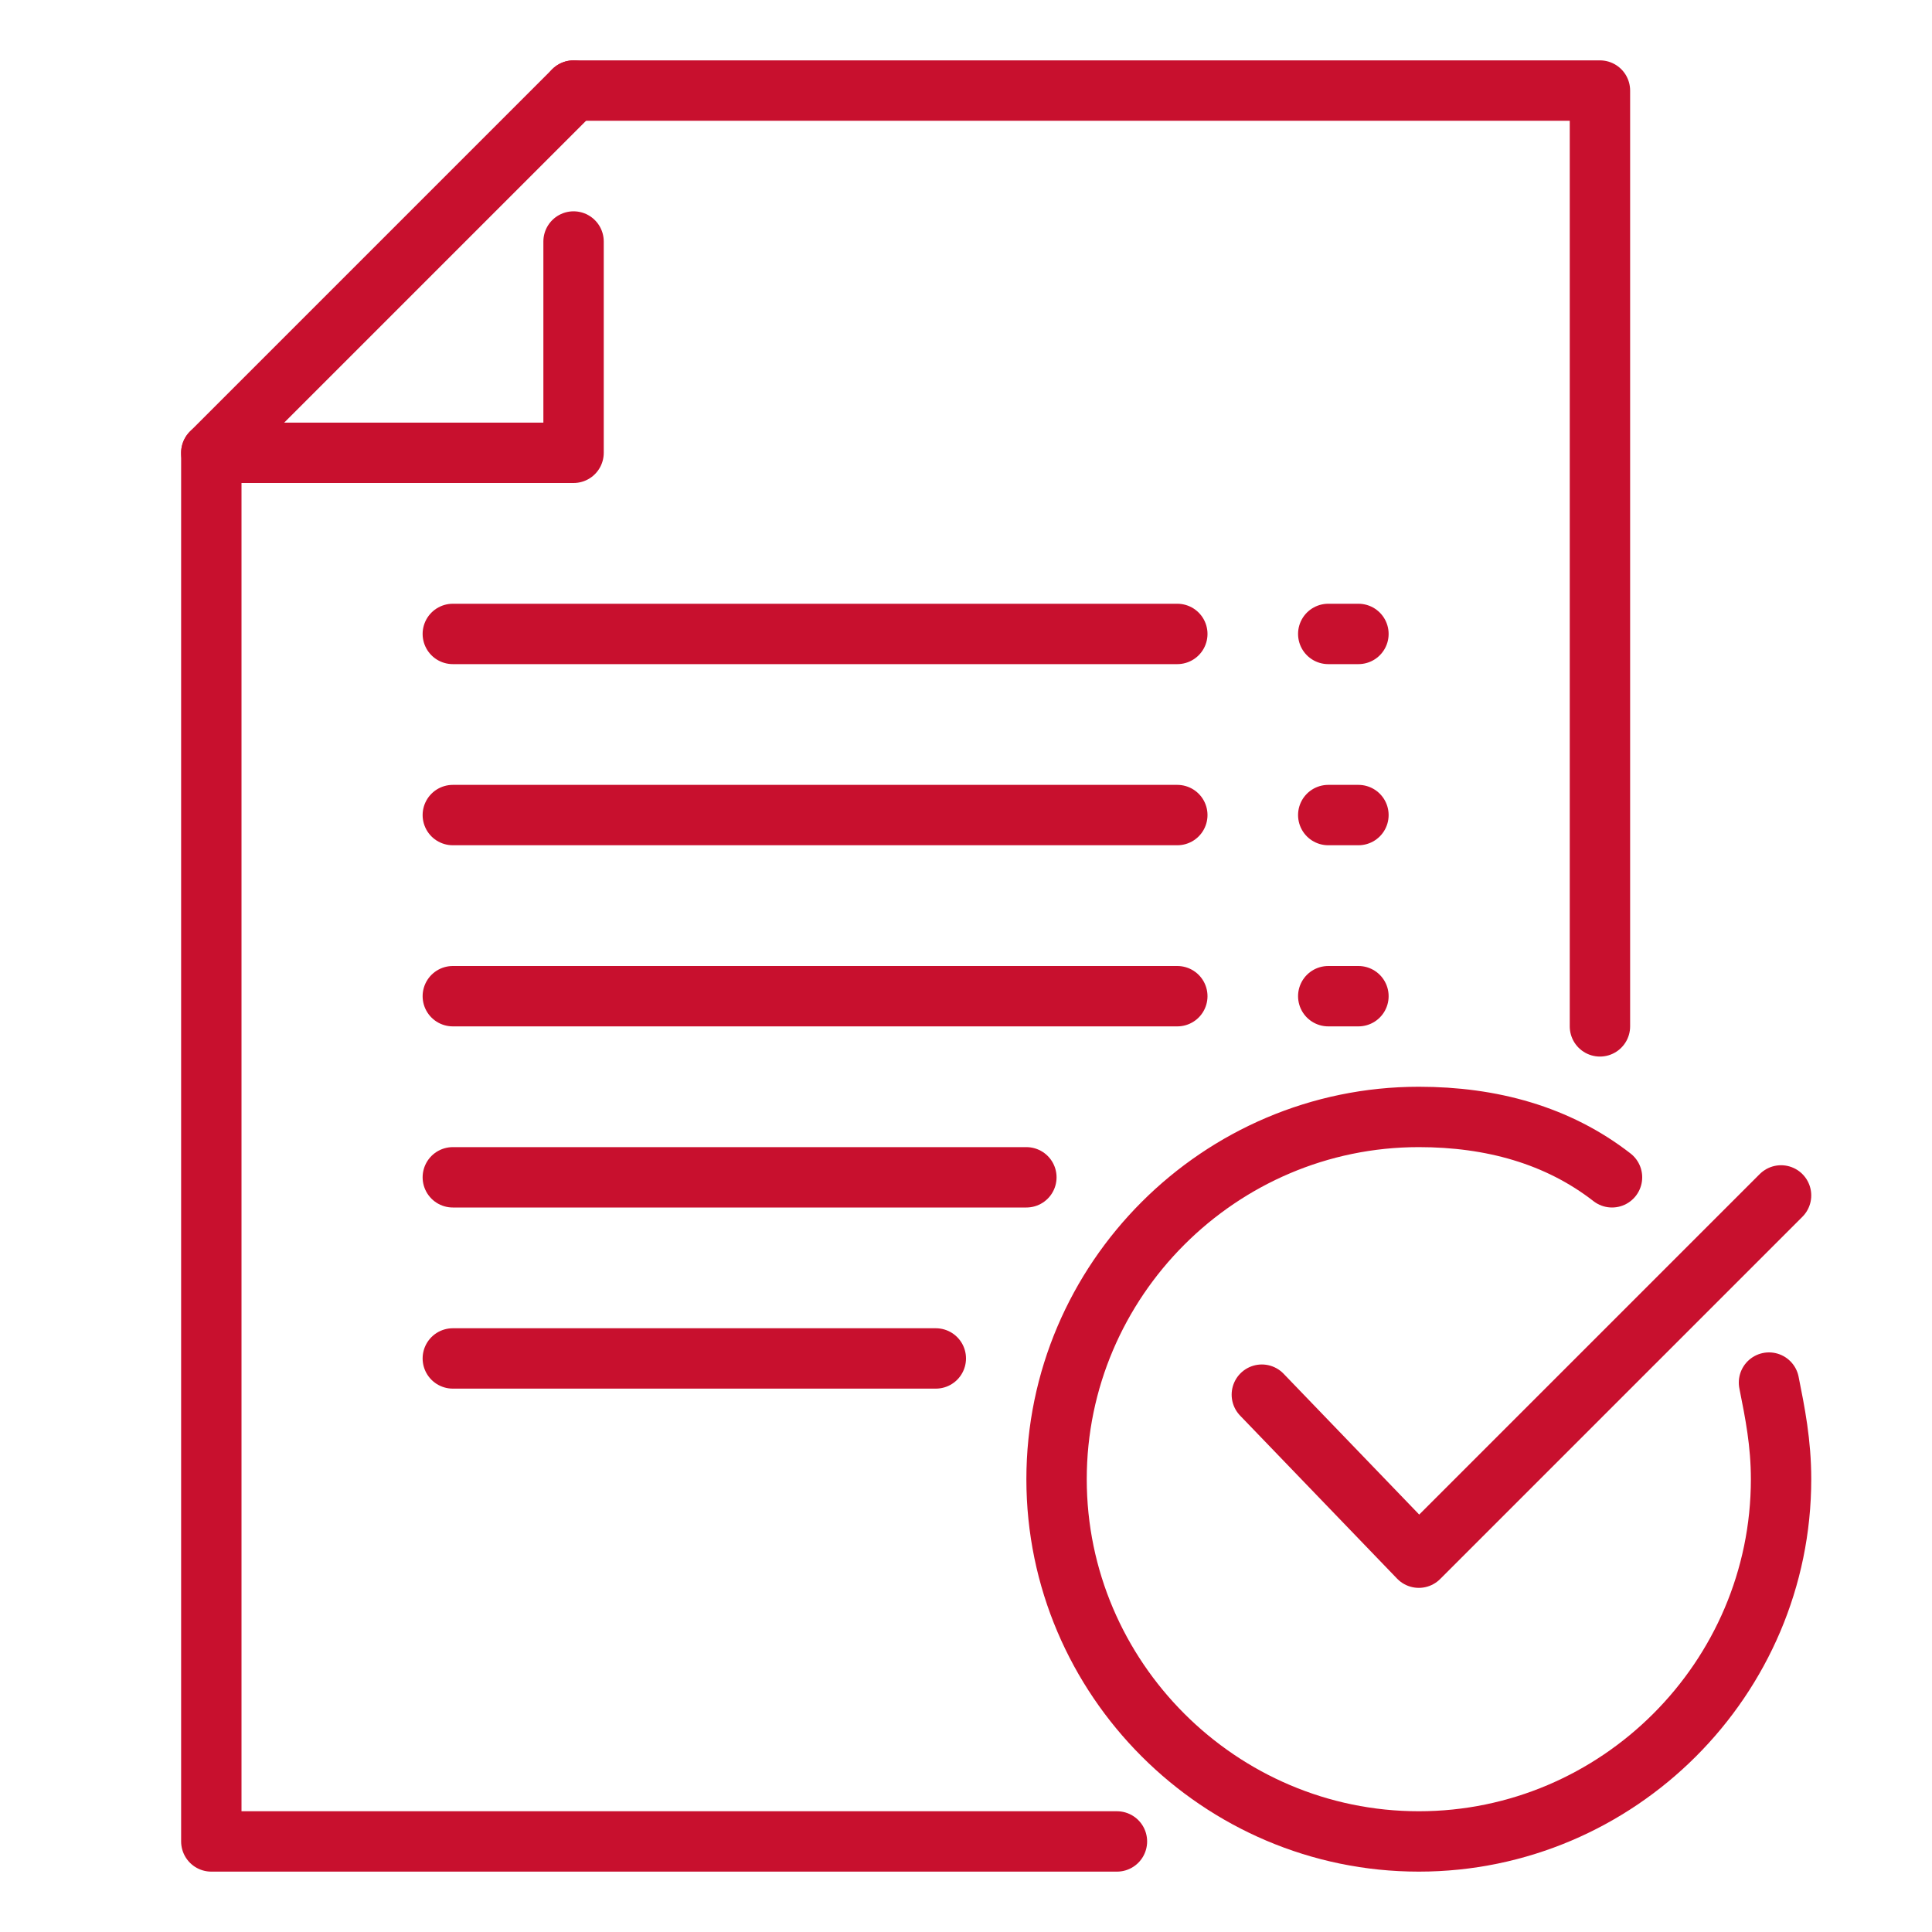
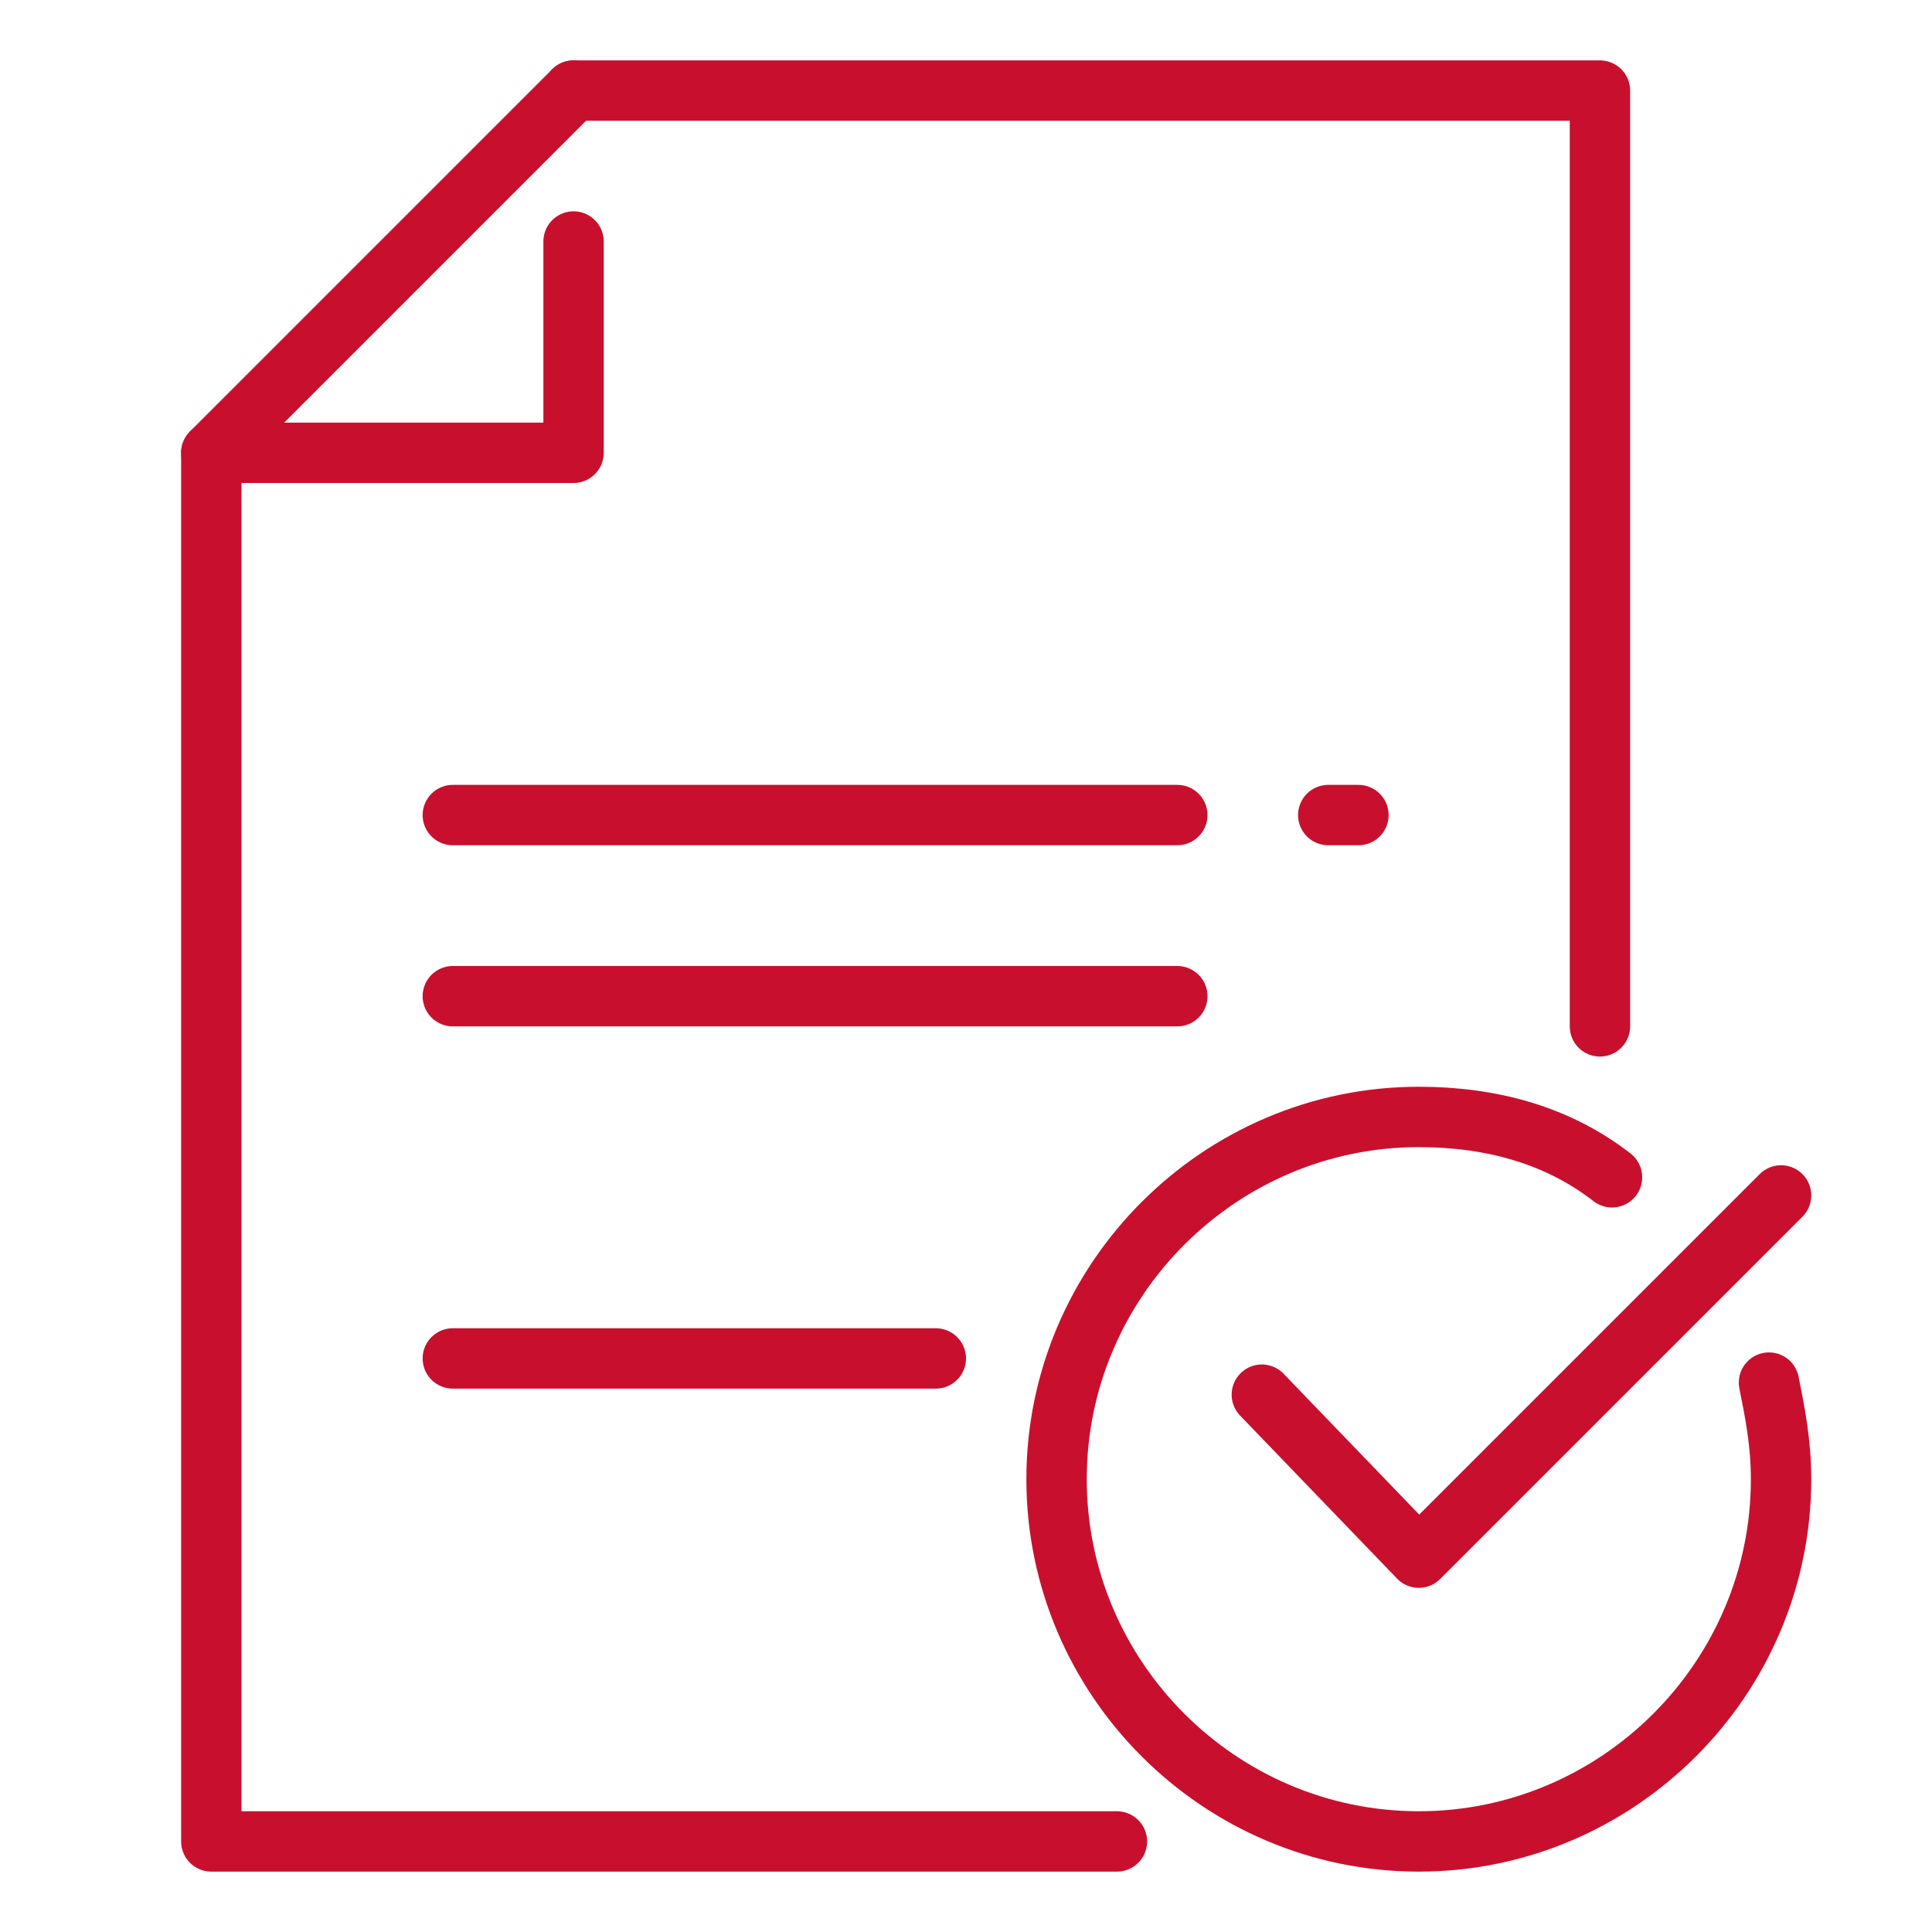
<svg xmlns="http://www.w3.org/2000/svg" width="32" height="32" viewBox="0 0 32 32" fill="none">
  <path d="M29.3 22.9C29.4 23.4 29.5 23.9 29.5 24.5C29.5 27.8 26.8 30.5 23.5 30.5C20.2 30.5 17.5 27.8 17.5 24.5C17.5 21.2 20.2 18.5 23.5 18.5C24.7 18.5 25.8 18.8 26.7 19.5" stroke="#C8102E" stroke-miterlimit="10" stroke-linecap="round" stroke-linejoin="round" />
  <path d="M29.5 19.8L23.5 25.8L20.9 23.1" stroke="#C8102E" stroke-miterlimit="10" stroke-linecap="round" stroke-linejoin="round" />
  <path d="M18.5 30.5H3.5V7.5" stroke="#C8102E" stroke-miterlimit="10" stroke-linecap="round" stroke-linejoin="round" />
  <path d="M9.5 1.5H26.5V17" stroke="#C8102E" stroke-miterlimit="10" stroke-linecap="round" stroke-linejoin="round" />
  <path d="M9.5 1.5L3.5 7.5H9.5V4" stroke="#C8102E" stroke-miterlimit="10" stroke-linecap="round" stroke-linejoin="round" />
-   <path d="M22.5 16.5H22" stroke="#C8102E" stroke-miterlimit="10" stroke-linecap="round" stroke-linejoin="round" />
  <path d="M22.5 13.5H22" stroke="#C8102E" stroke-miterlimit="10" stroke-linecap="round" stroke-linejoin="round" />
-   <path d="M22.5 10.5H22" stroke="#C8102E" stroke-miterlimit="10" stroke-linecap="round" stroke-linejoin="round" />
  <path d="M15.5 22.5H7.5" stroke="#C8102E" stroke-miterlimit="10" stroke-linecap="round" stroke-linejoin="round" />
-   <path d="M17 19.5H7.5" stroke="#C8102E" stroke-miterlimit="10" stroke-linecap="round" stroke-linejoin="round" />
  <path d="M19.5 16.5H7.5" stroke="#C8102E" stroke-miterlimit="10" stroke-linecap="round" stroke-linejoin="round" />
  <path d="M7.5 13.5H19.5" stroke="#C8102E" stroke-miterlimit="10" stroke-linecap="round" stroke-linejoin="round" />
-   <path d="M19.5 10.5H7.5" stroke="#C8102E" stroke-miterlimit="10" stroke-linecap="round" stroke-linejoin="round" />
</svg>